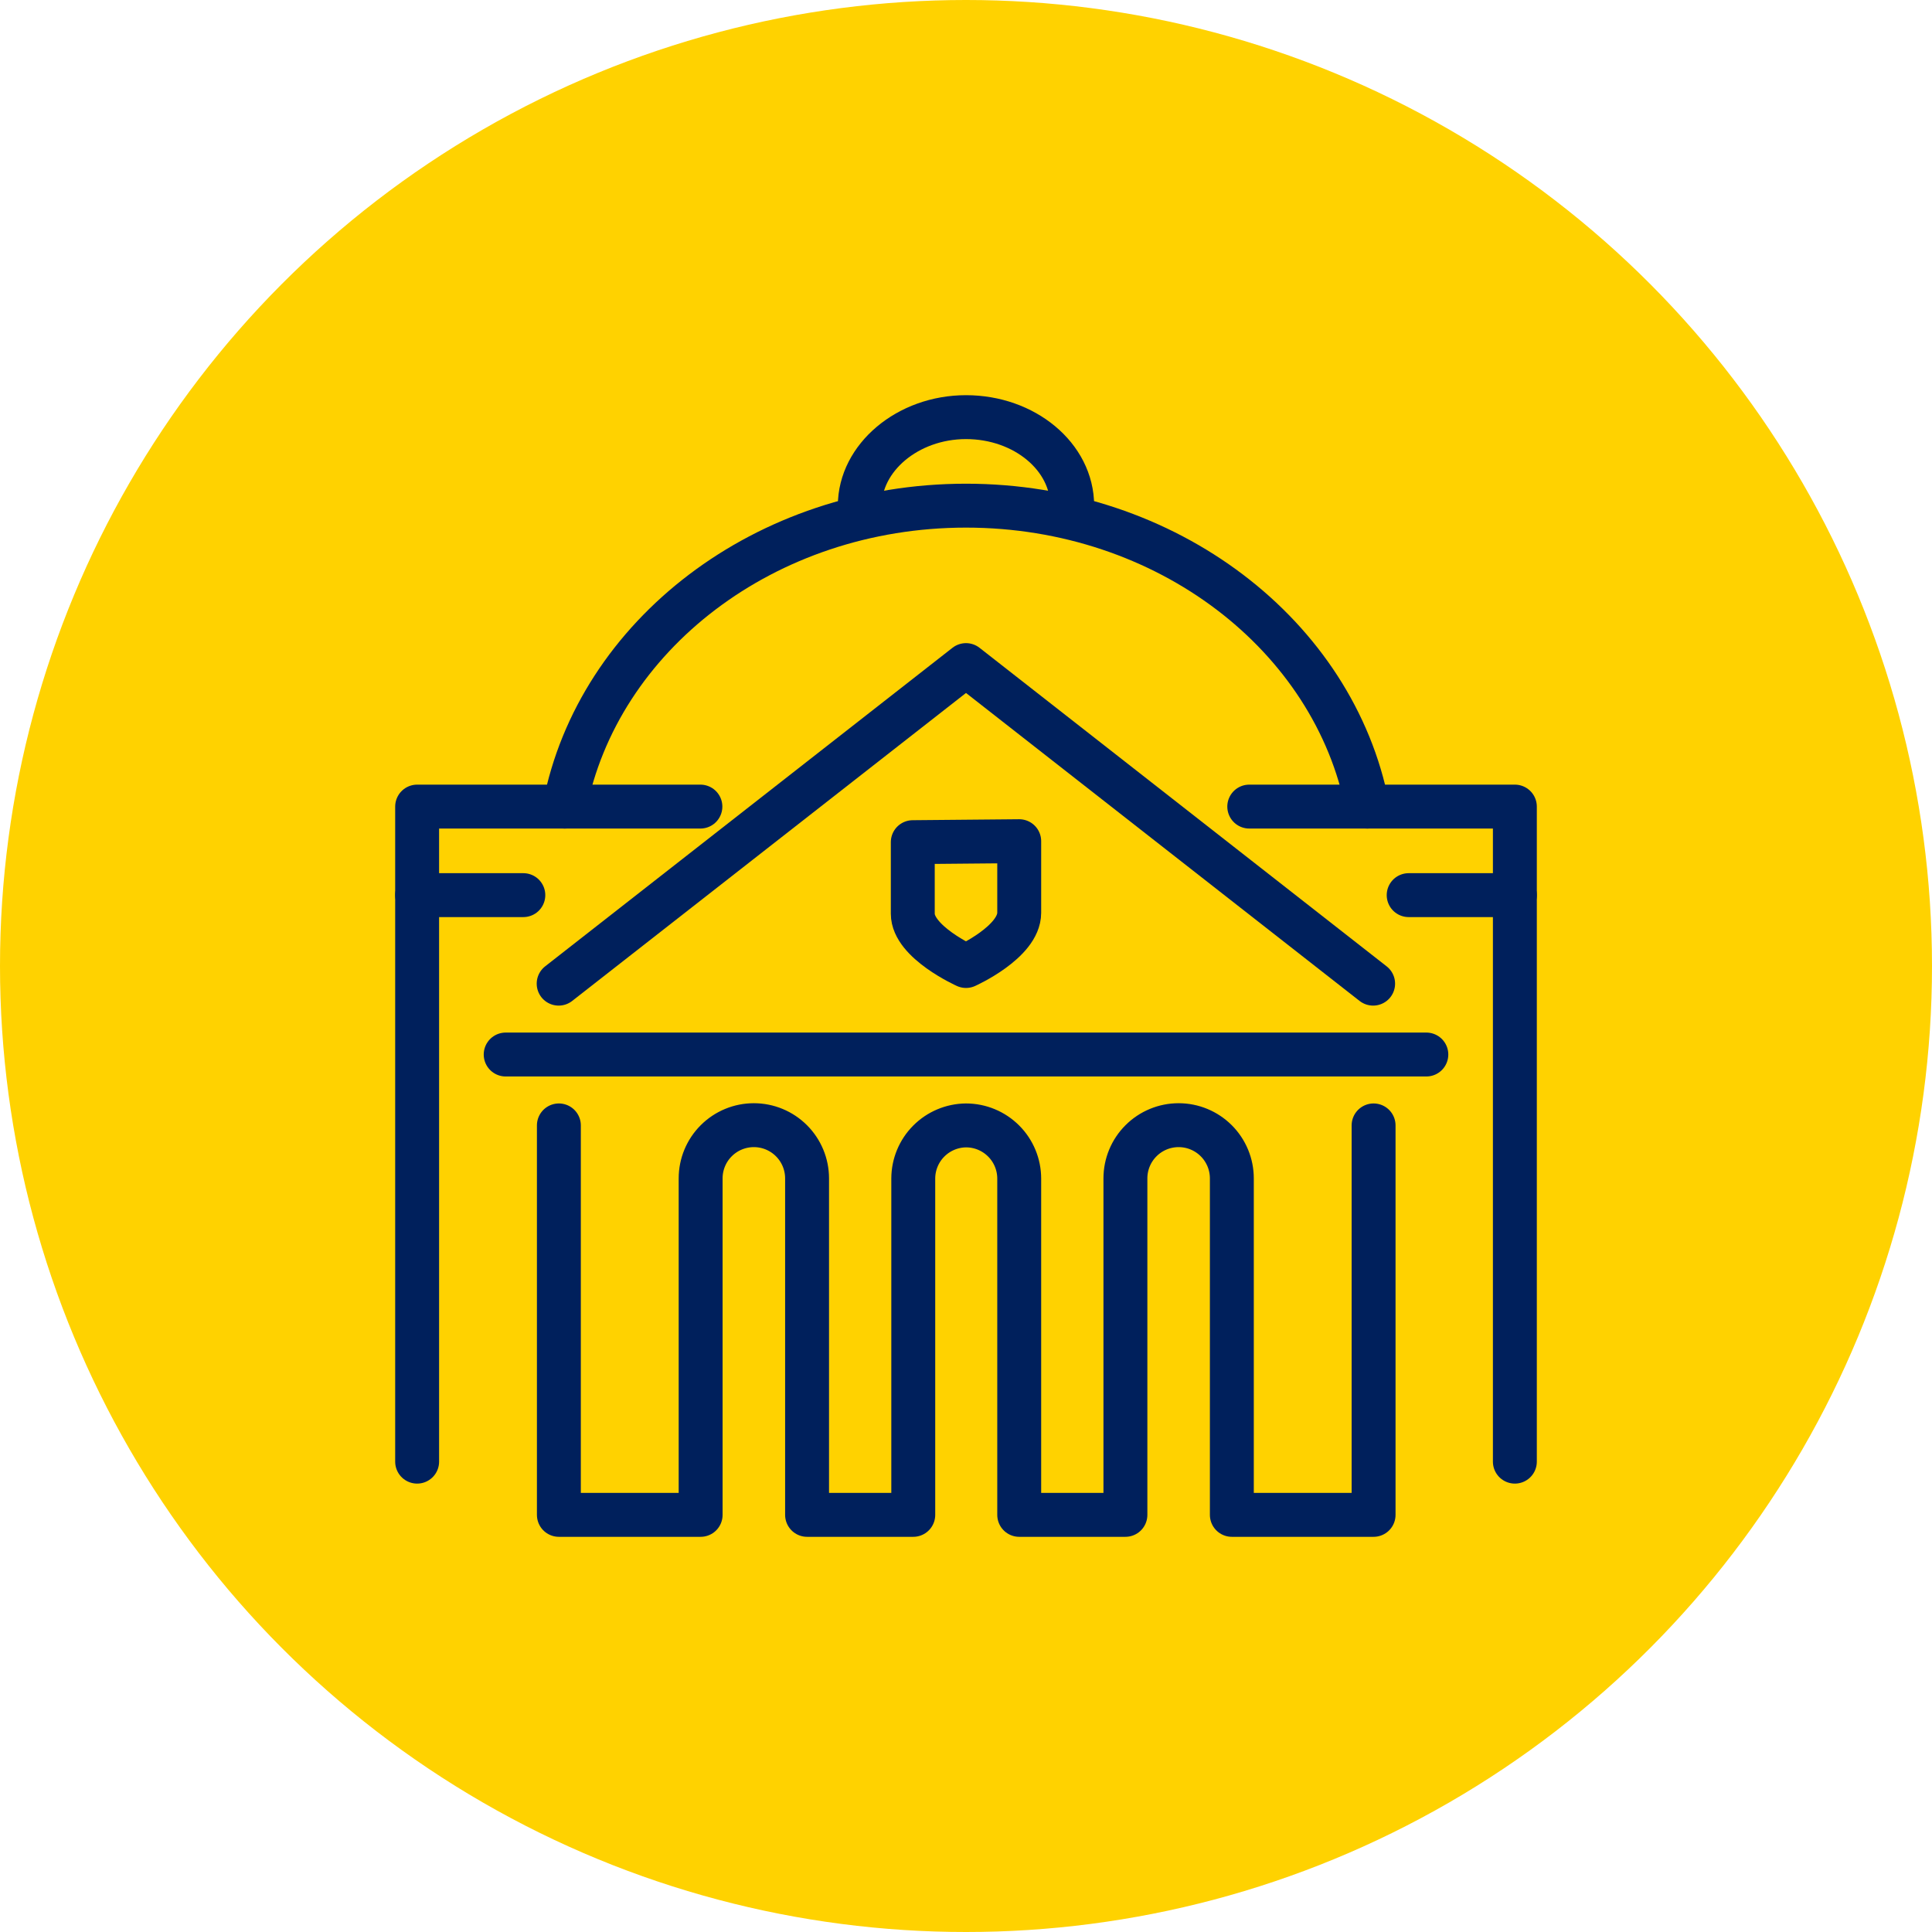
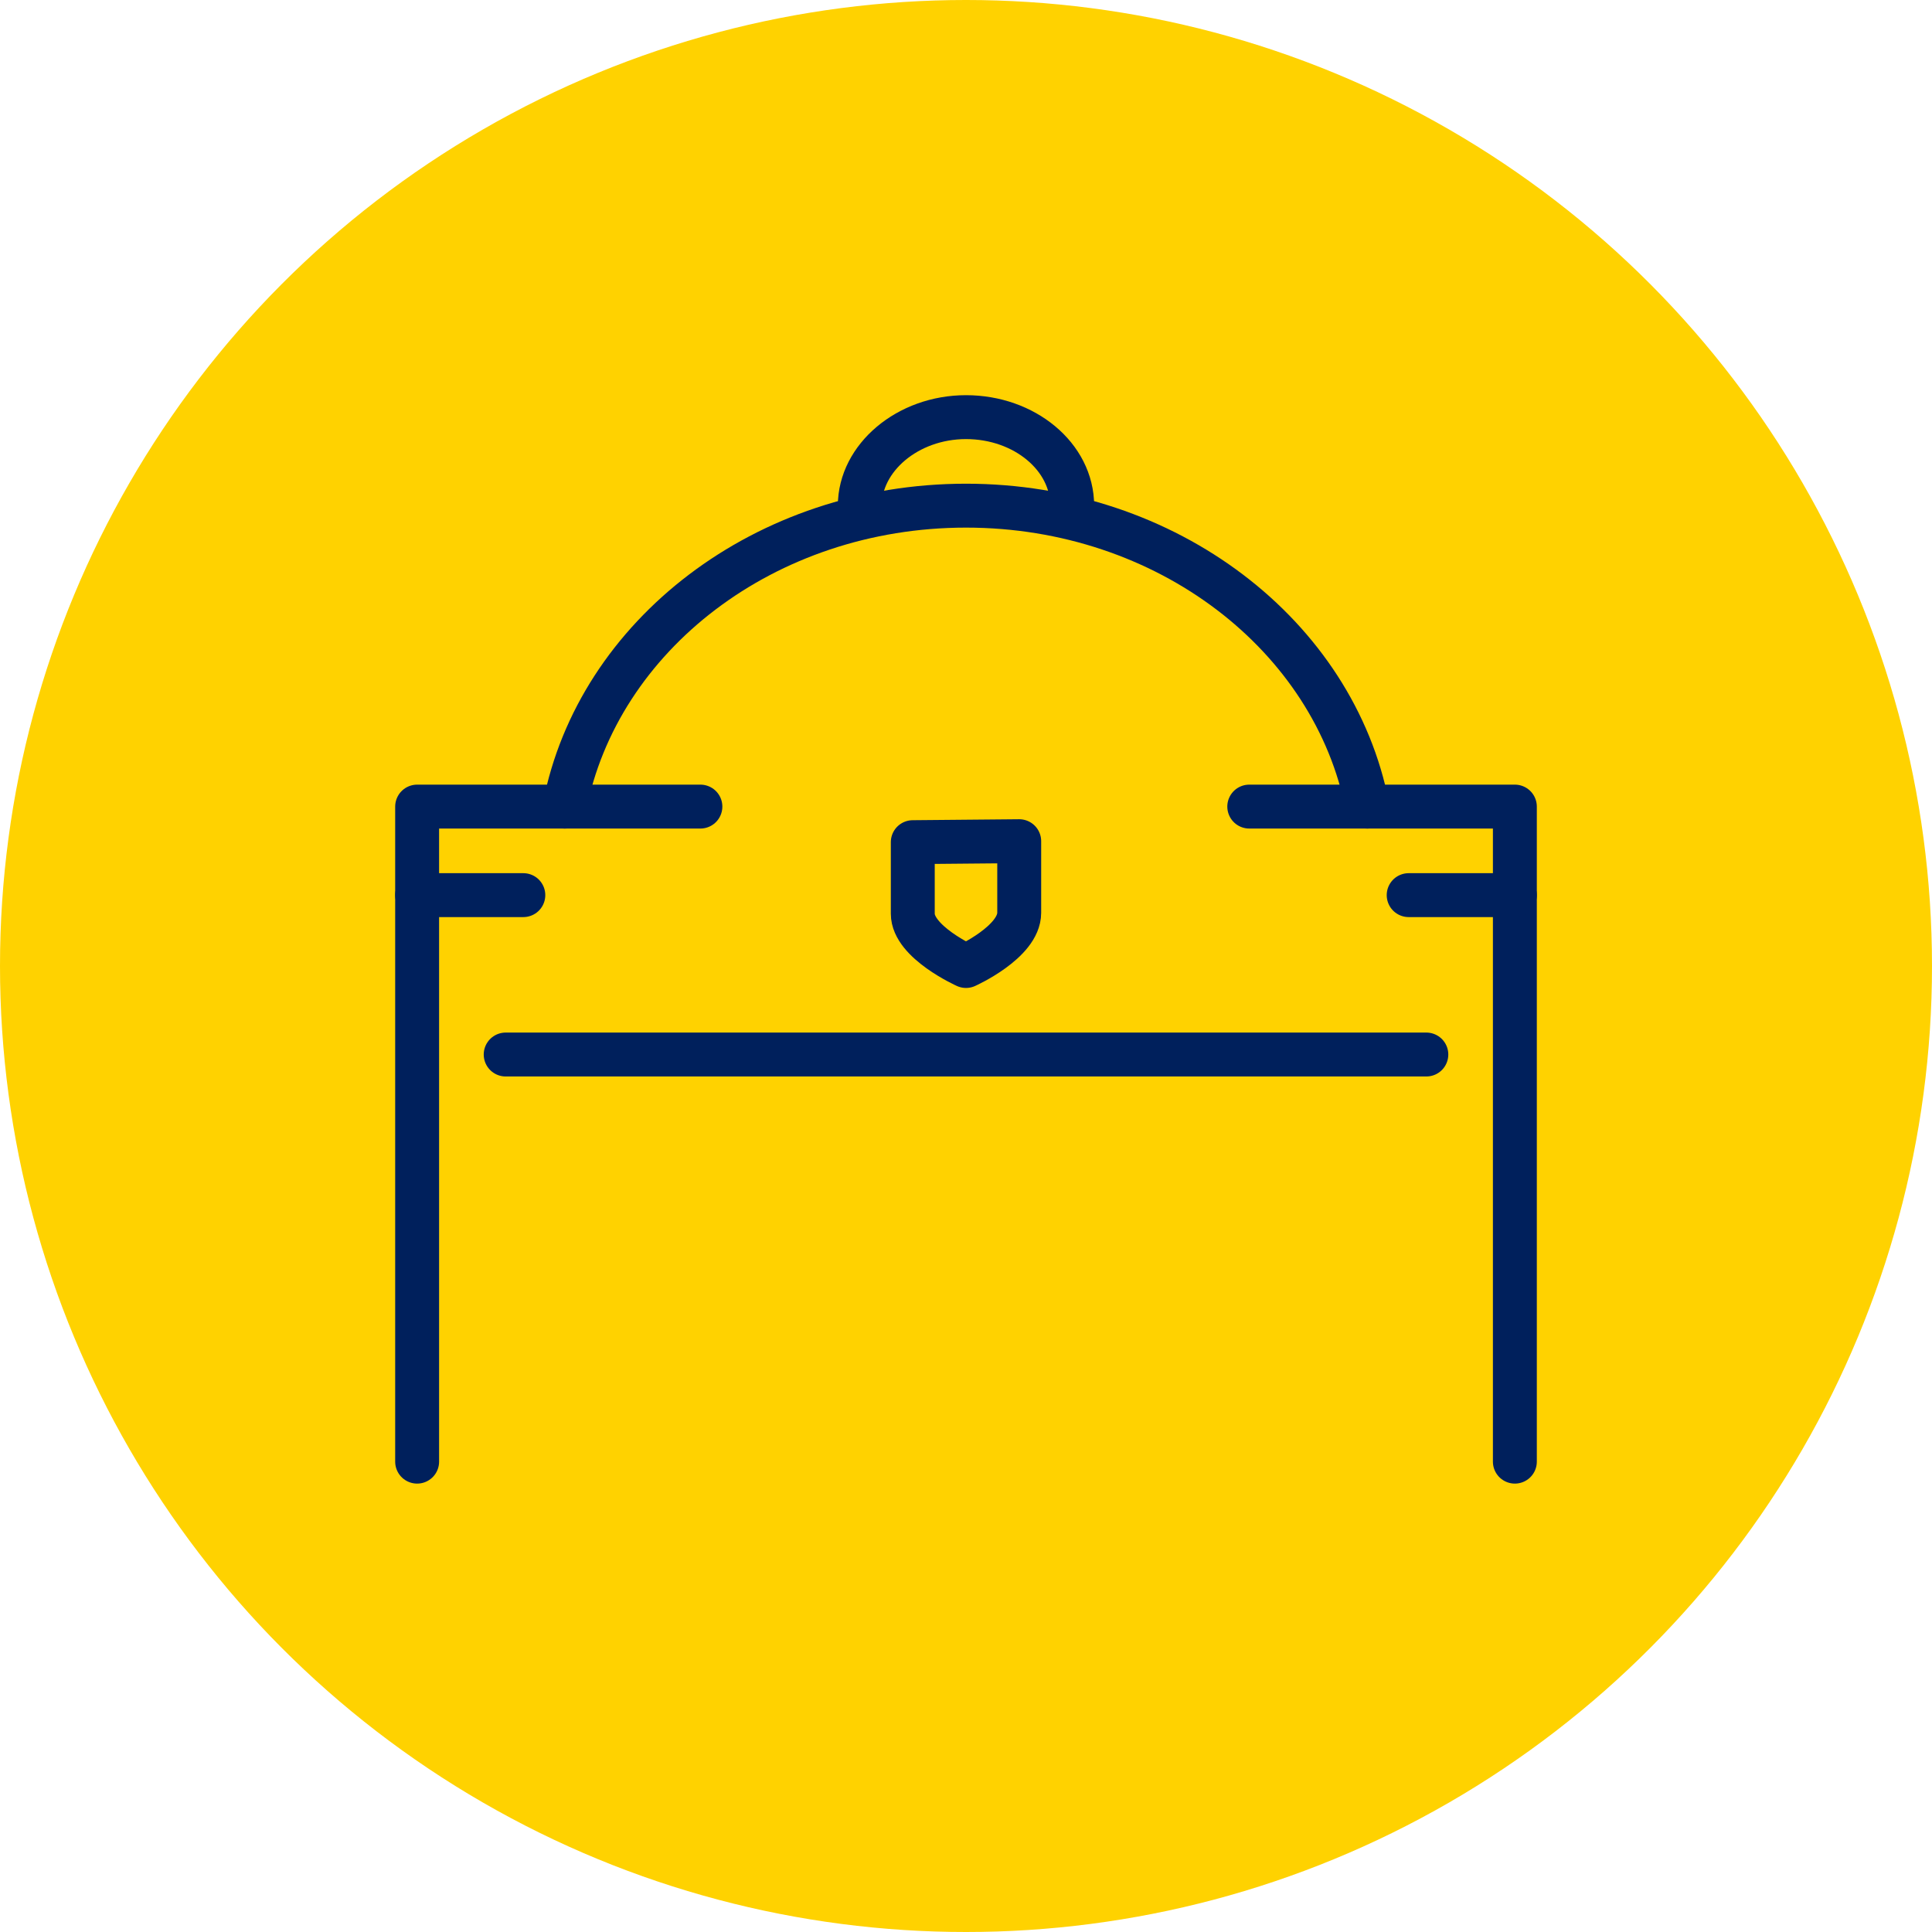
<svg xmlns="http://www.w3.org/2000/svg" width="88" height="88" viewBox="0 0 88 88" fill="none">
  <circle cx="44" cy="44" r="44" fill="#FFD200" />
-   <path d="M25.456 51.261V69H31.913V53.674C31.913 53.031 32.168 52.414 32.623 51.96C33.078 51.505 33.694 51.25 34.337 51.25C34.98 51.25 35.596 51.505 36.051 51.96C36.505 52.414 36.761 53.031 36.761 53.674V69H41.598V53.674C41.601 53.037 41.854 52.426 42.304 51.975C42.754 51.523 43.363 51.267 44 51.261C44.643 51.261 45.259 51.516 45.714 51.971C46.169 52.425 46.424 53.042 46.424 53.685V69H51.261V53.674C51.261 53.031 51.516 52.414 51.971 51.96C52.425 51.505 53.042 51.25 53.685 51.25C54.328 51.25 54.944 51.505 55.399 51.96C55.853 52.414 56.109 53.031 56.109 53.674V69H62.565V51.261" stroke="#00205C" stroke-width="2" stroke-linecap="round" stroke-linejoin="round" />
-   <path d="M25.446 44.804L44 30.294L62.544 44.804" stroke="#00205C" stroke-width="2" stroke-linecap="round" stroke-linejoin="round" />
  <path d="M41.576 38.359V41.62C41.576 42.913 44 44 44 44C44 44 46.424 42.913 46.424 41.576V38.315L41.576 38.359Z" stroke="#00205C" stroke-width="2" stroke-linecap="round" stroke-linejoin="round" />
  <path d="M56.902 36.739H69V66.576" stroke="#00205C" stroke-width="2" stroke-linecap="round" stroke-linejoin="round" />
  <path d="M19 66.576V36.739H31.902" stroke="#00205C" stroke-width="2" stroke-linecap="round" stroke-linejoin="round" />
  <path d="M25.718 36.739C27.229 28.956 34.837 23.032 44 23.032C53.163 23.032 60.772 28.956 62.283 36.739" stroke="#00205C" stroke-width="2" stroke-linecap="round" stroke-linejoin="round" />
  <path d="M39.163 23.033C39.163 20.859 41.337 19 44 19C46.663 19 48.837 20.804 48.837 23.033" stroke="#00205C" stroke-width="2" stroke-linecap="round" stroke-linejoin="round" />
  <path d="M23.033 48.032H64.968" stroke="#00205C" stroke-width="2" stroke-linecap="round" stroke-linejoin="round" />
  <path d="M19 40.772H23.837" stroke="#00205C" stroke-width="2" stroke-linecap="round" stroke-linejoin="round" />
  <path d="M64.163 40.772H69" stroke="#00205C" stroke-width="2" stroke-linecap="round" stroke-linejoin="round" />
</svg>